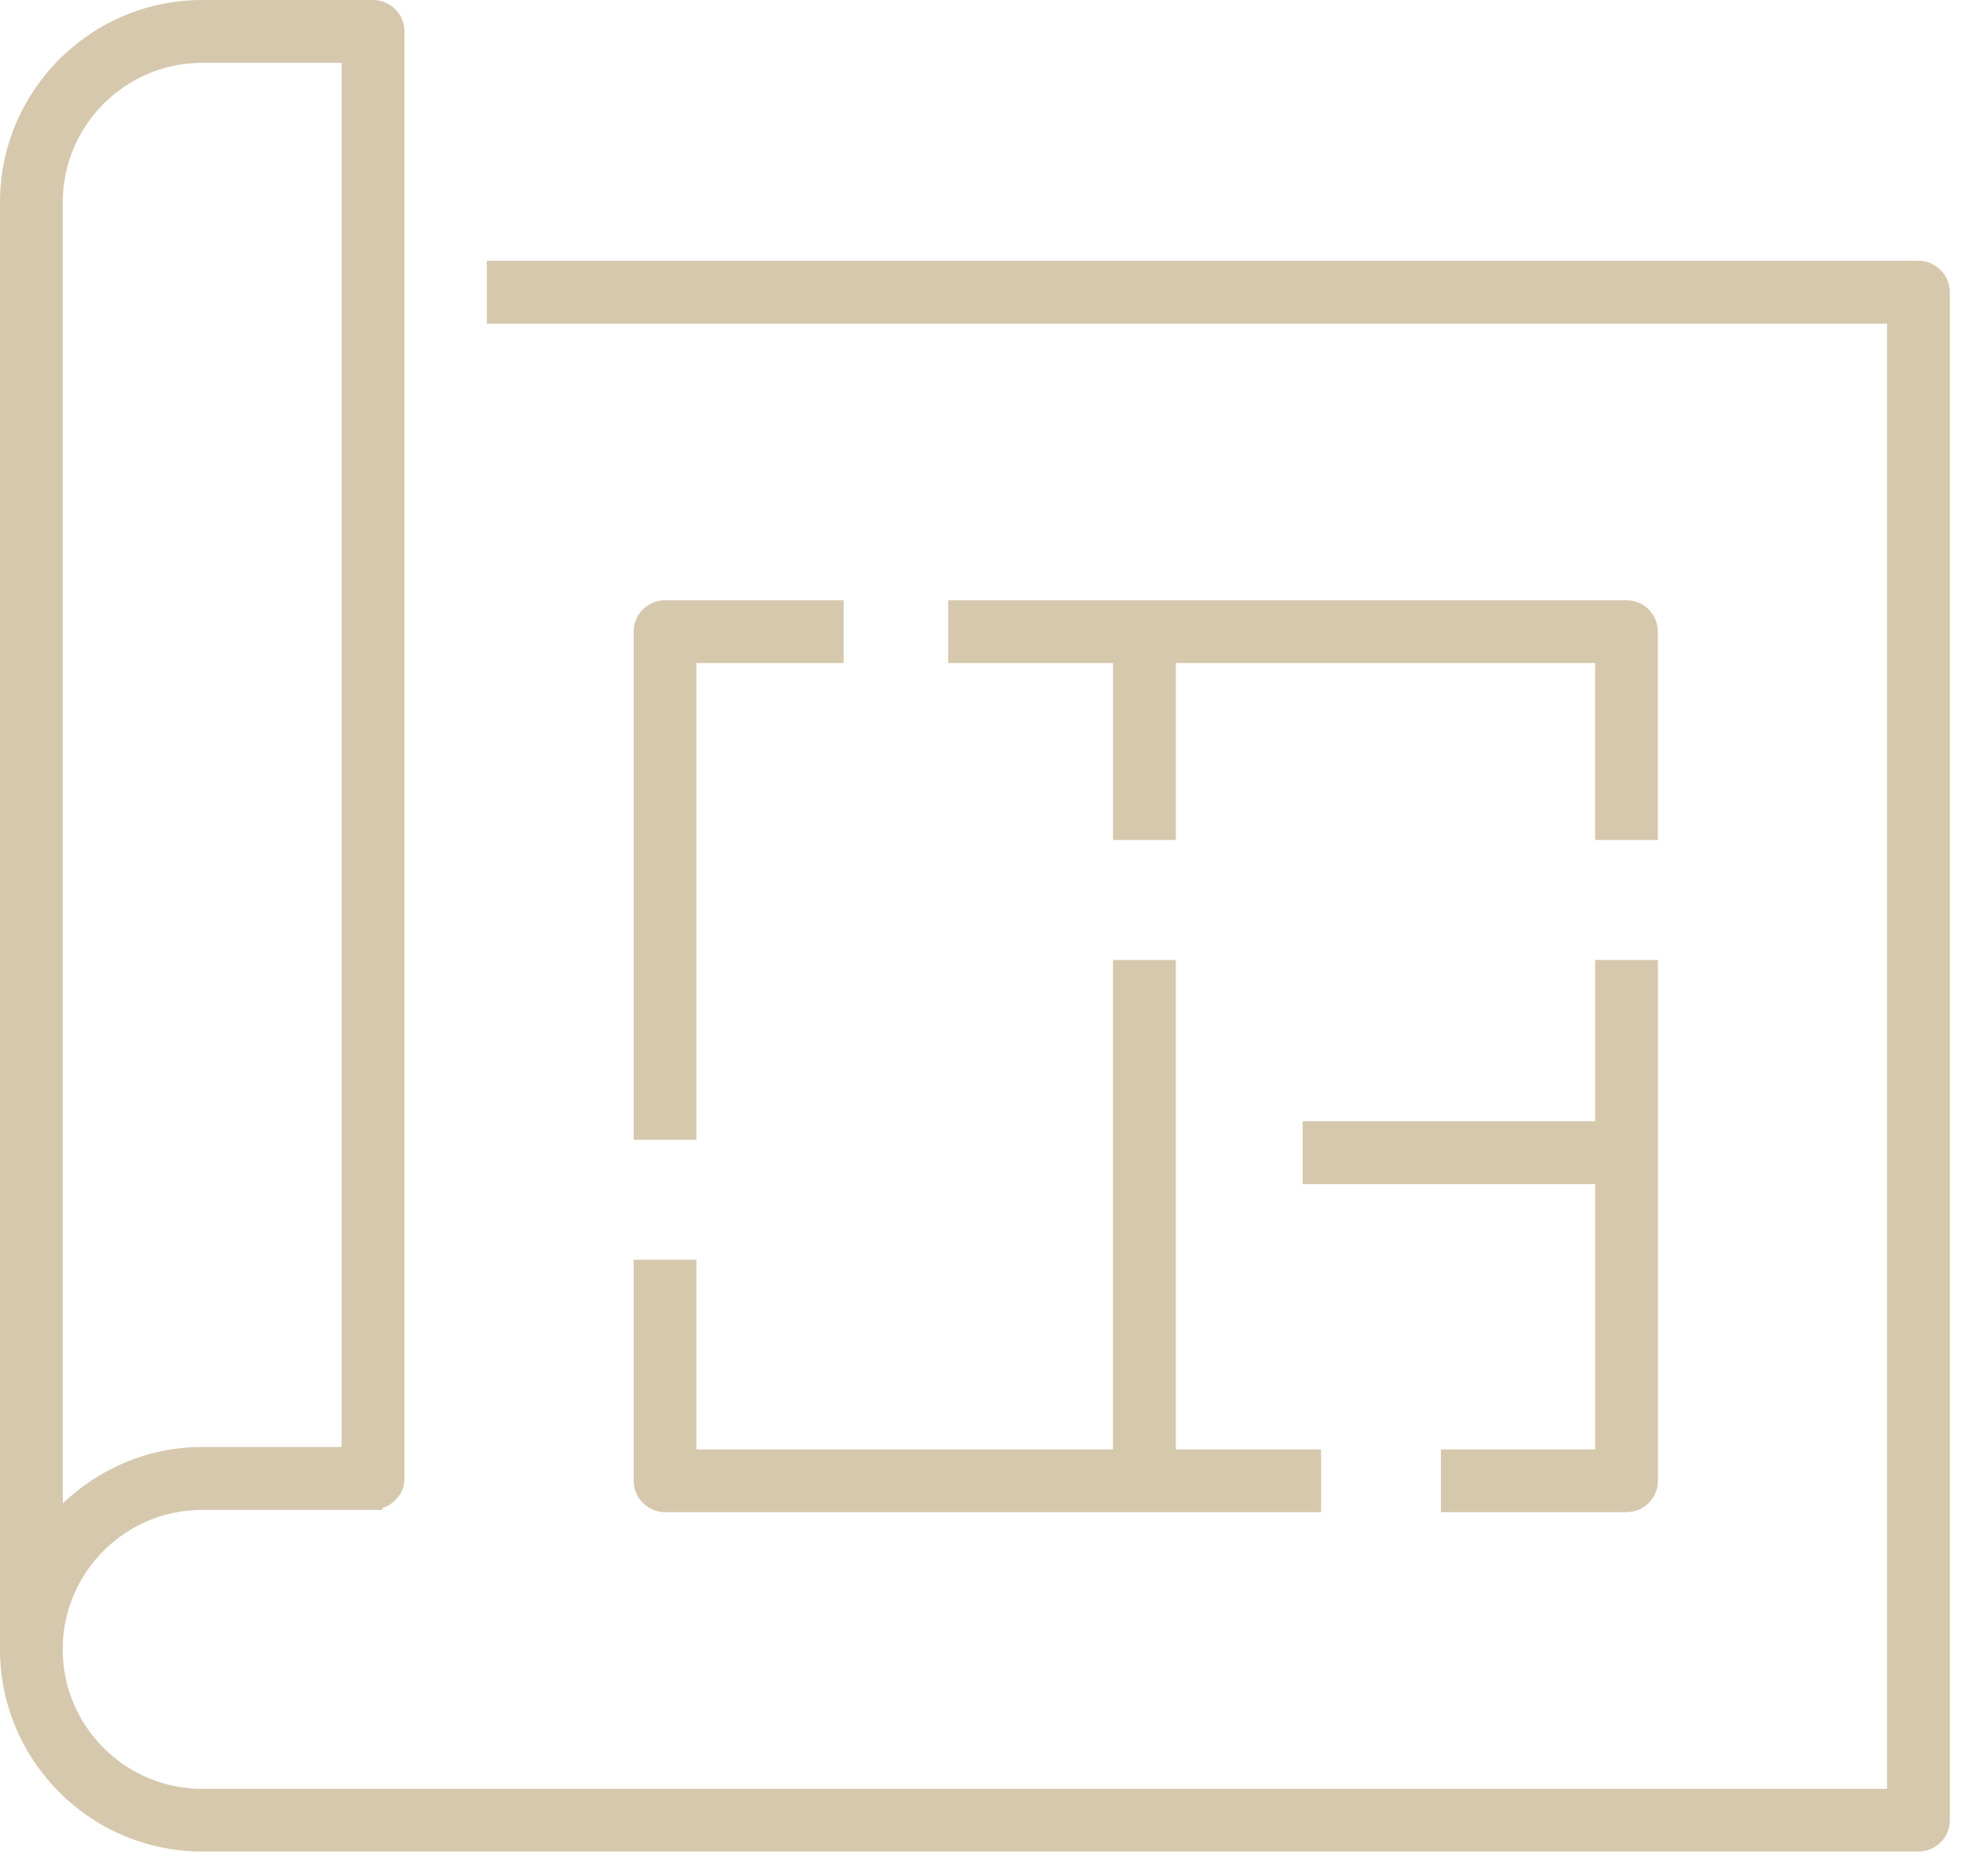
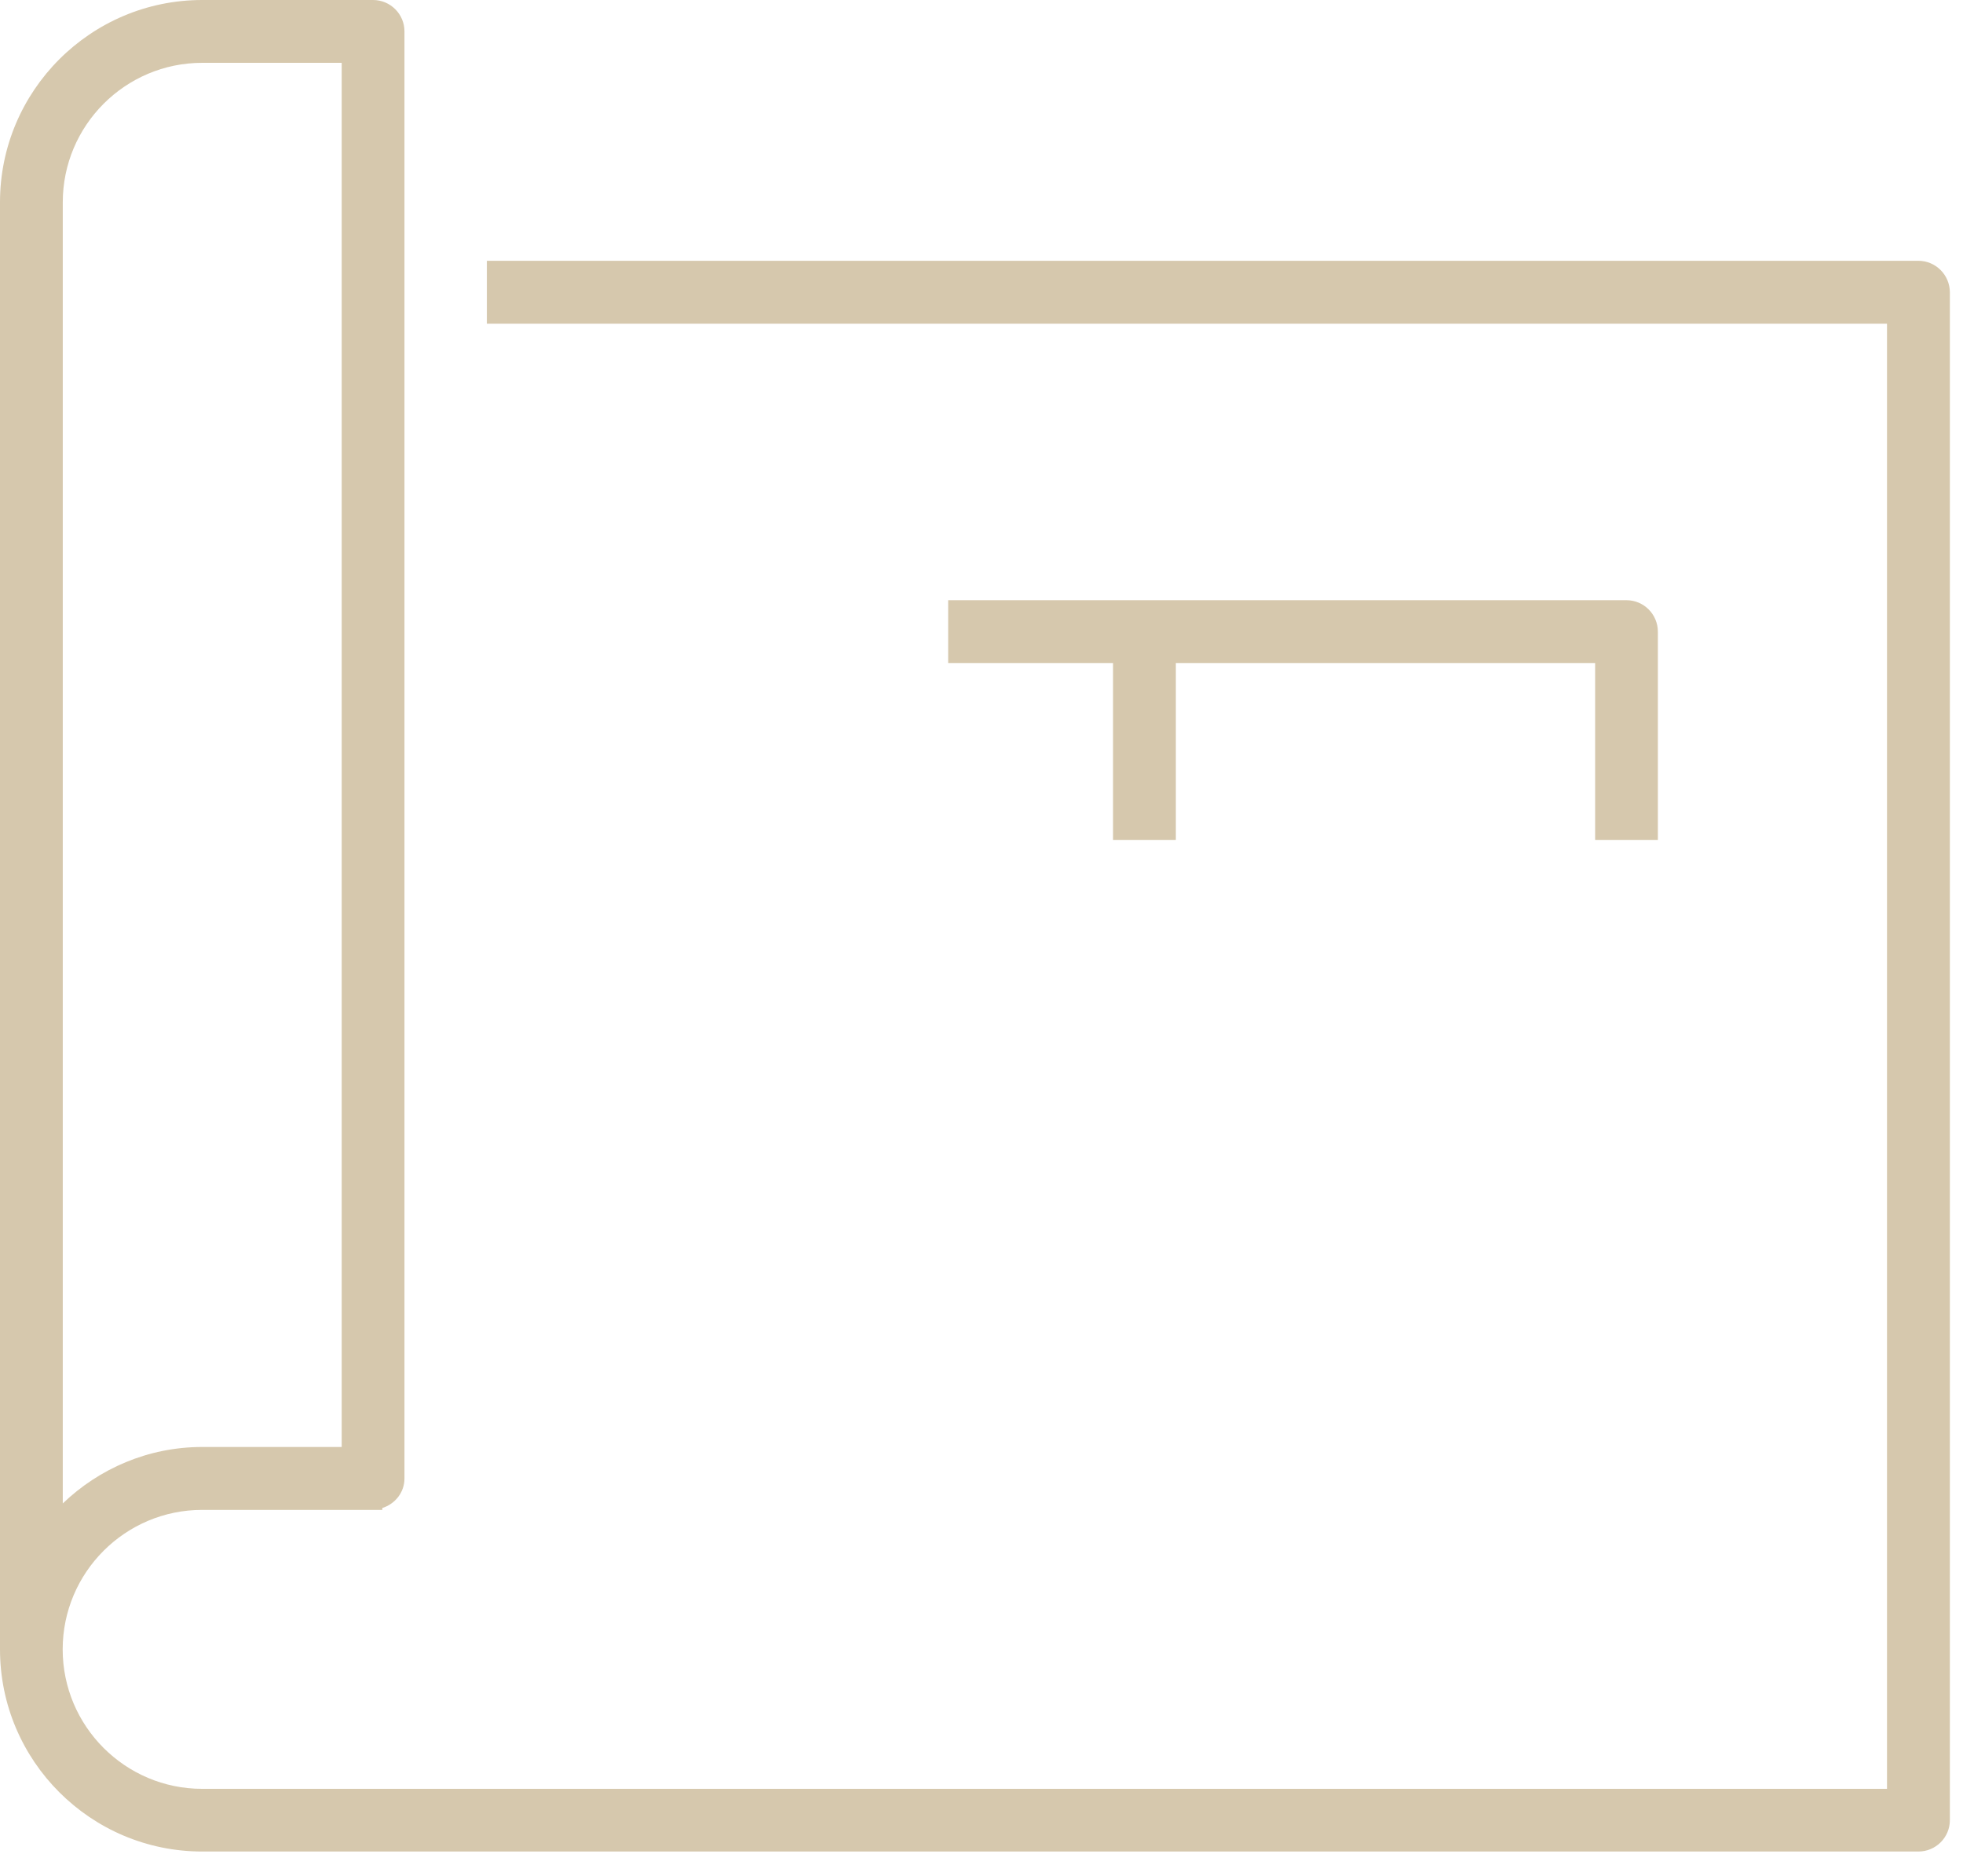
<svg xmlns="http://www.w3.org/2000/svg" width="45" height="43" viewBox="0 0 45 43" fill="none">
  <path d="M43.978 5.978H11.161V7.419H43.258V41.004H4.634C2.871 41.004 1.437 39.569 1.437 37.807C1.437 36.045 2.871 34.61 4.634 34.61H8.764V34.567C9.055 34.475 9.272 34.211 9.272 33.891V0.719C9.272 0.322 8.948 0 8.552 0H4.636C2.08 0 0 2.079 0 4.636V37.806C0 40.363 2.08 42.441 4.636 42.441H43.979C44.375 42.441 44.699 42.119 44.699 41.722V6.699C44.697 6.302 44.374 5.978 43.978 5.978ZM7.833 33.168H4.636C3.395 33.168 2.271 33.665 1.439 34.462V4.637C1.439 2.875 2.872 1.44 4.636 1.44H7.833V33.168Z" fill="#D6C8AD" />
-   <path d="M33.032 33.223V34.662H37.287C37.683 34.662 38.006 34.34 38.006 33.943V22.004H36.568V25.701H29.861V27.142H36.568V33.223H33.032Z" fill="#D6C8AD" />
-   <path d="M14.526 33.943C14.526 34.34 14.85 34.662 15.246 34.662H30.285V33.223H26.954V22.004H25.514V33.223H15.965V28.875H14.526V33.943Z" fill="#D6C8AD" />
-   <path d="M15.965 15.198H19.341V13.758H15.246C14.85 13.758 14.526 14.081 14.526 14.479V26.126H15.965V15.198Z" fill="#D6C8AD" />
  <path d="M38.005 14.479C38.005 14.081 37.682 13.758 37.286 13.758H21.736V15.198H25.515V19.255H26.955V15.198H36.567V19.255H38.005V14.479Z" fill="#D6C8AD" />
</svg>